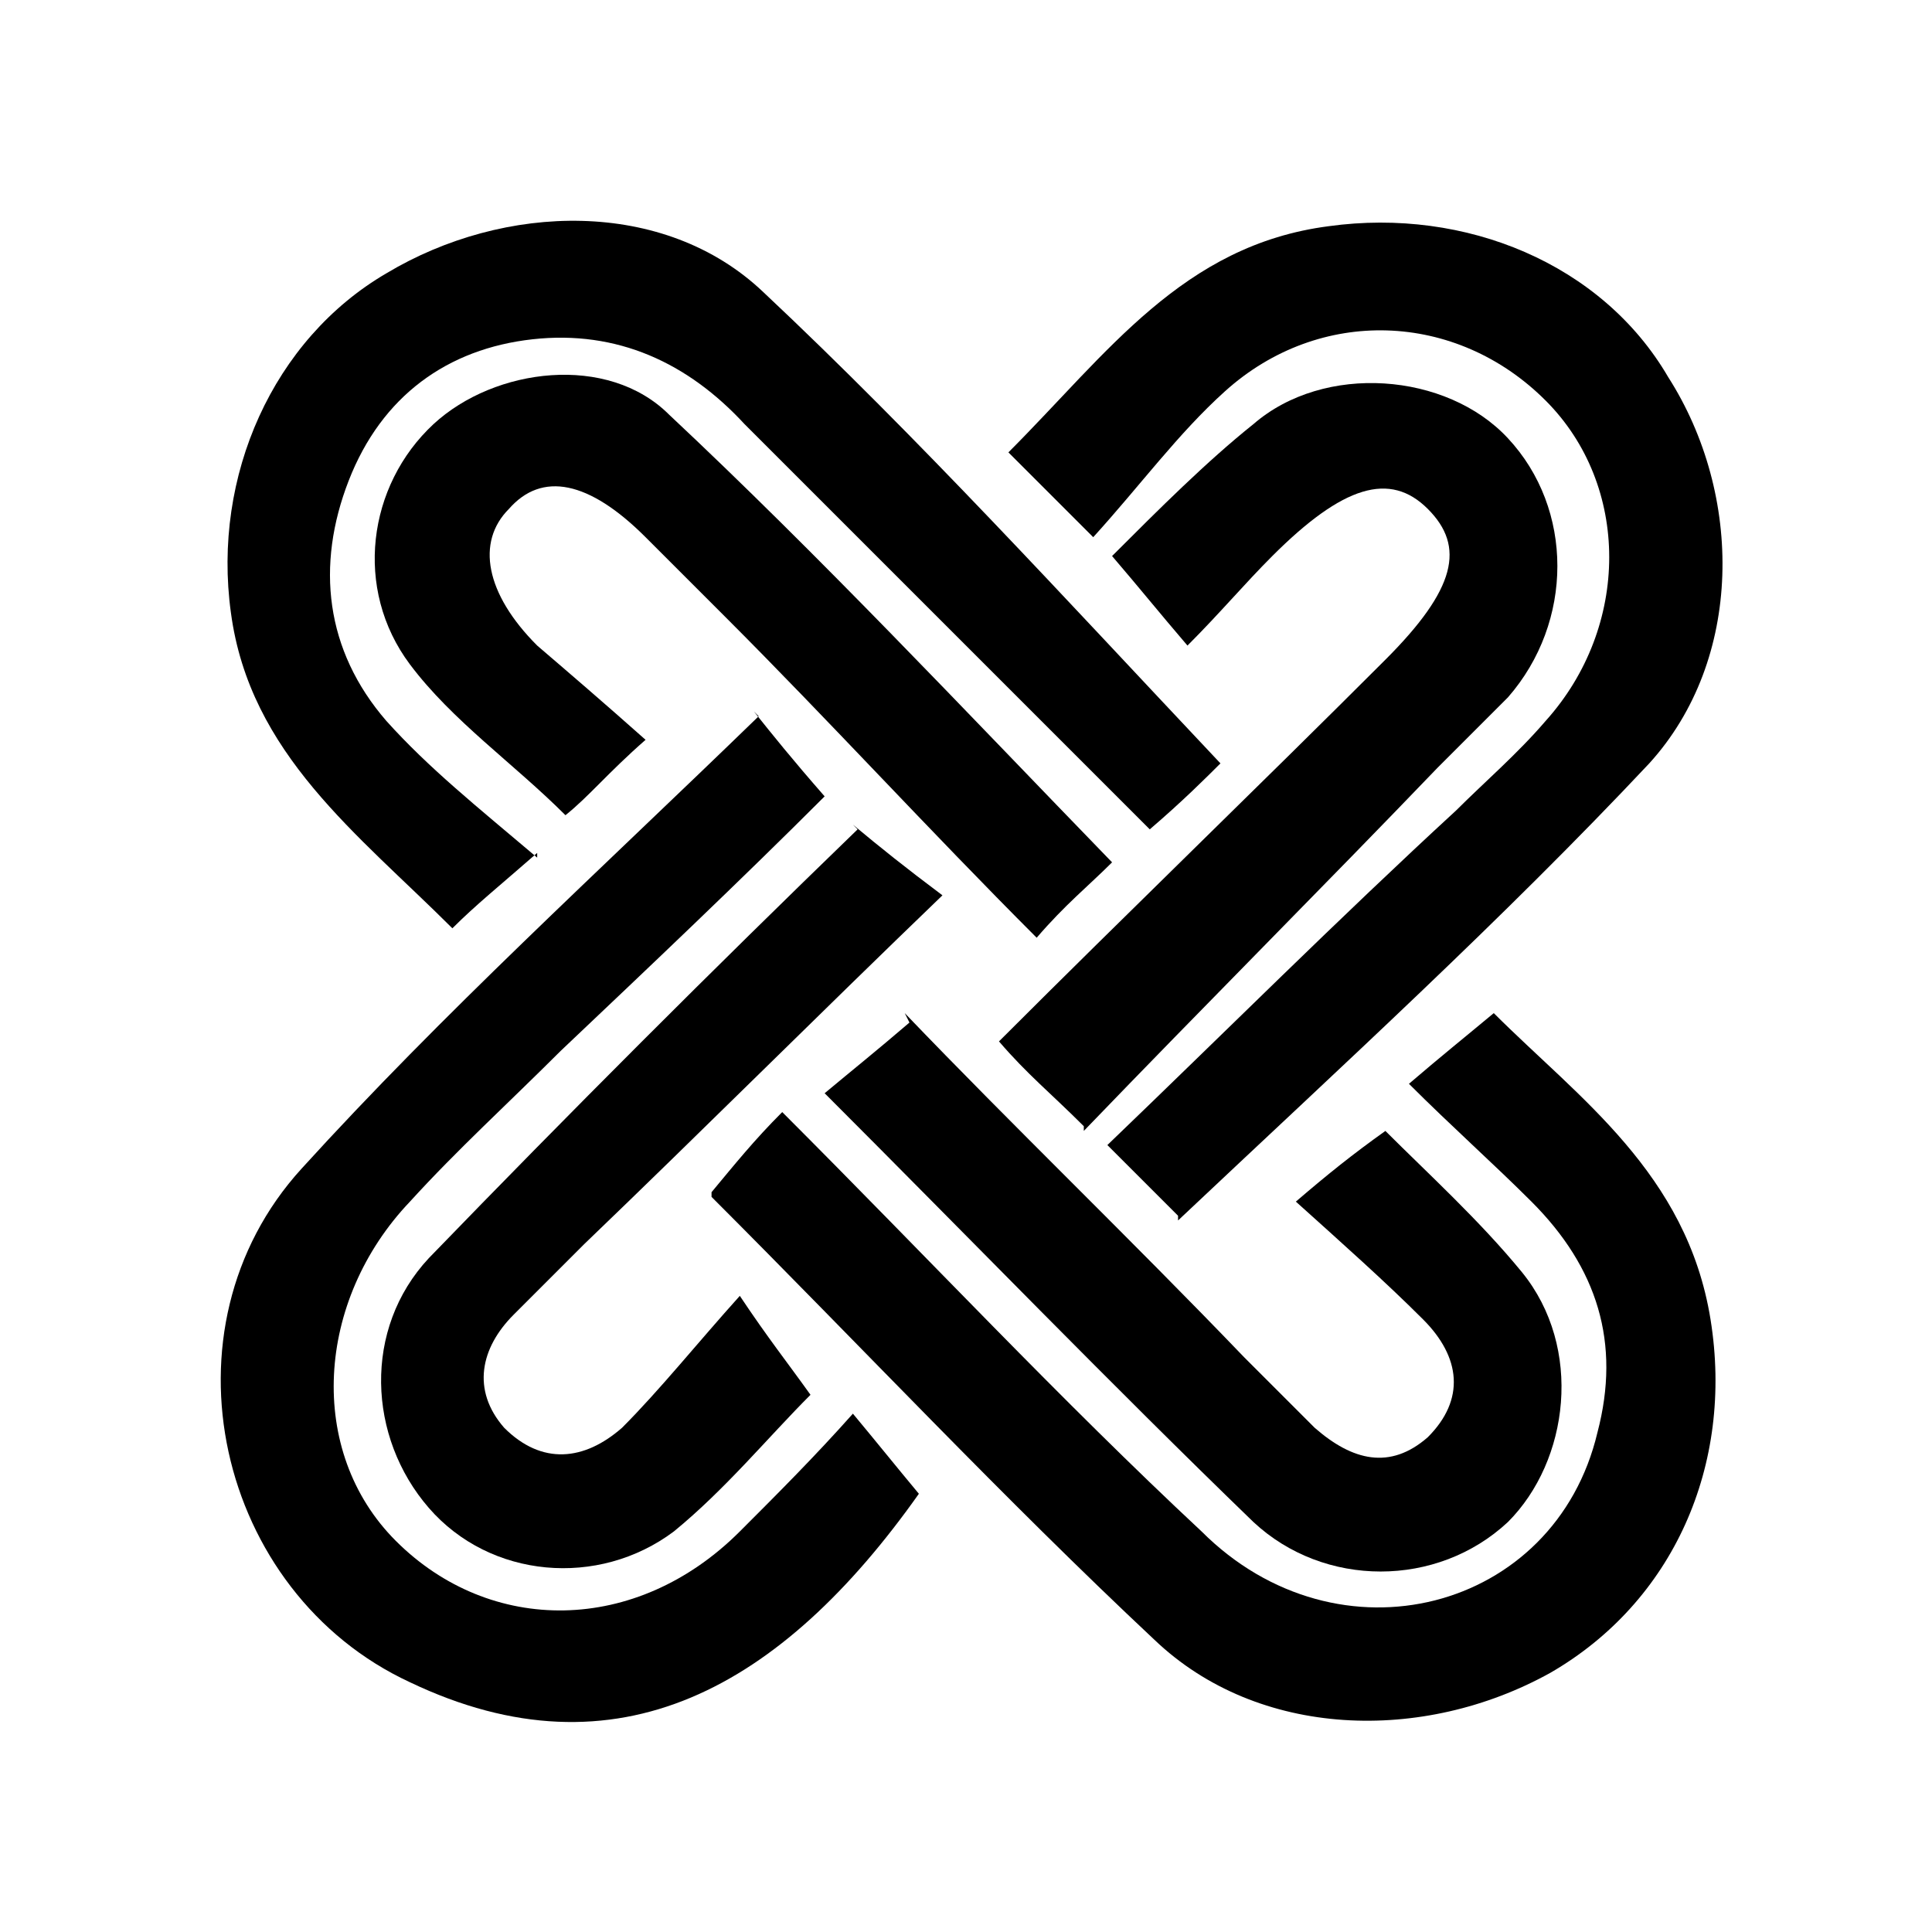
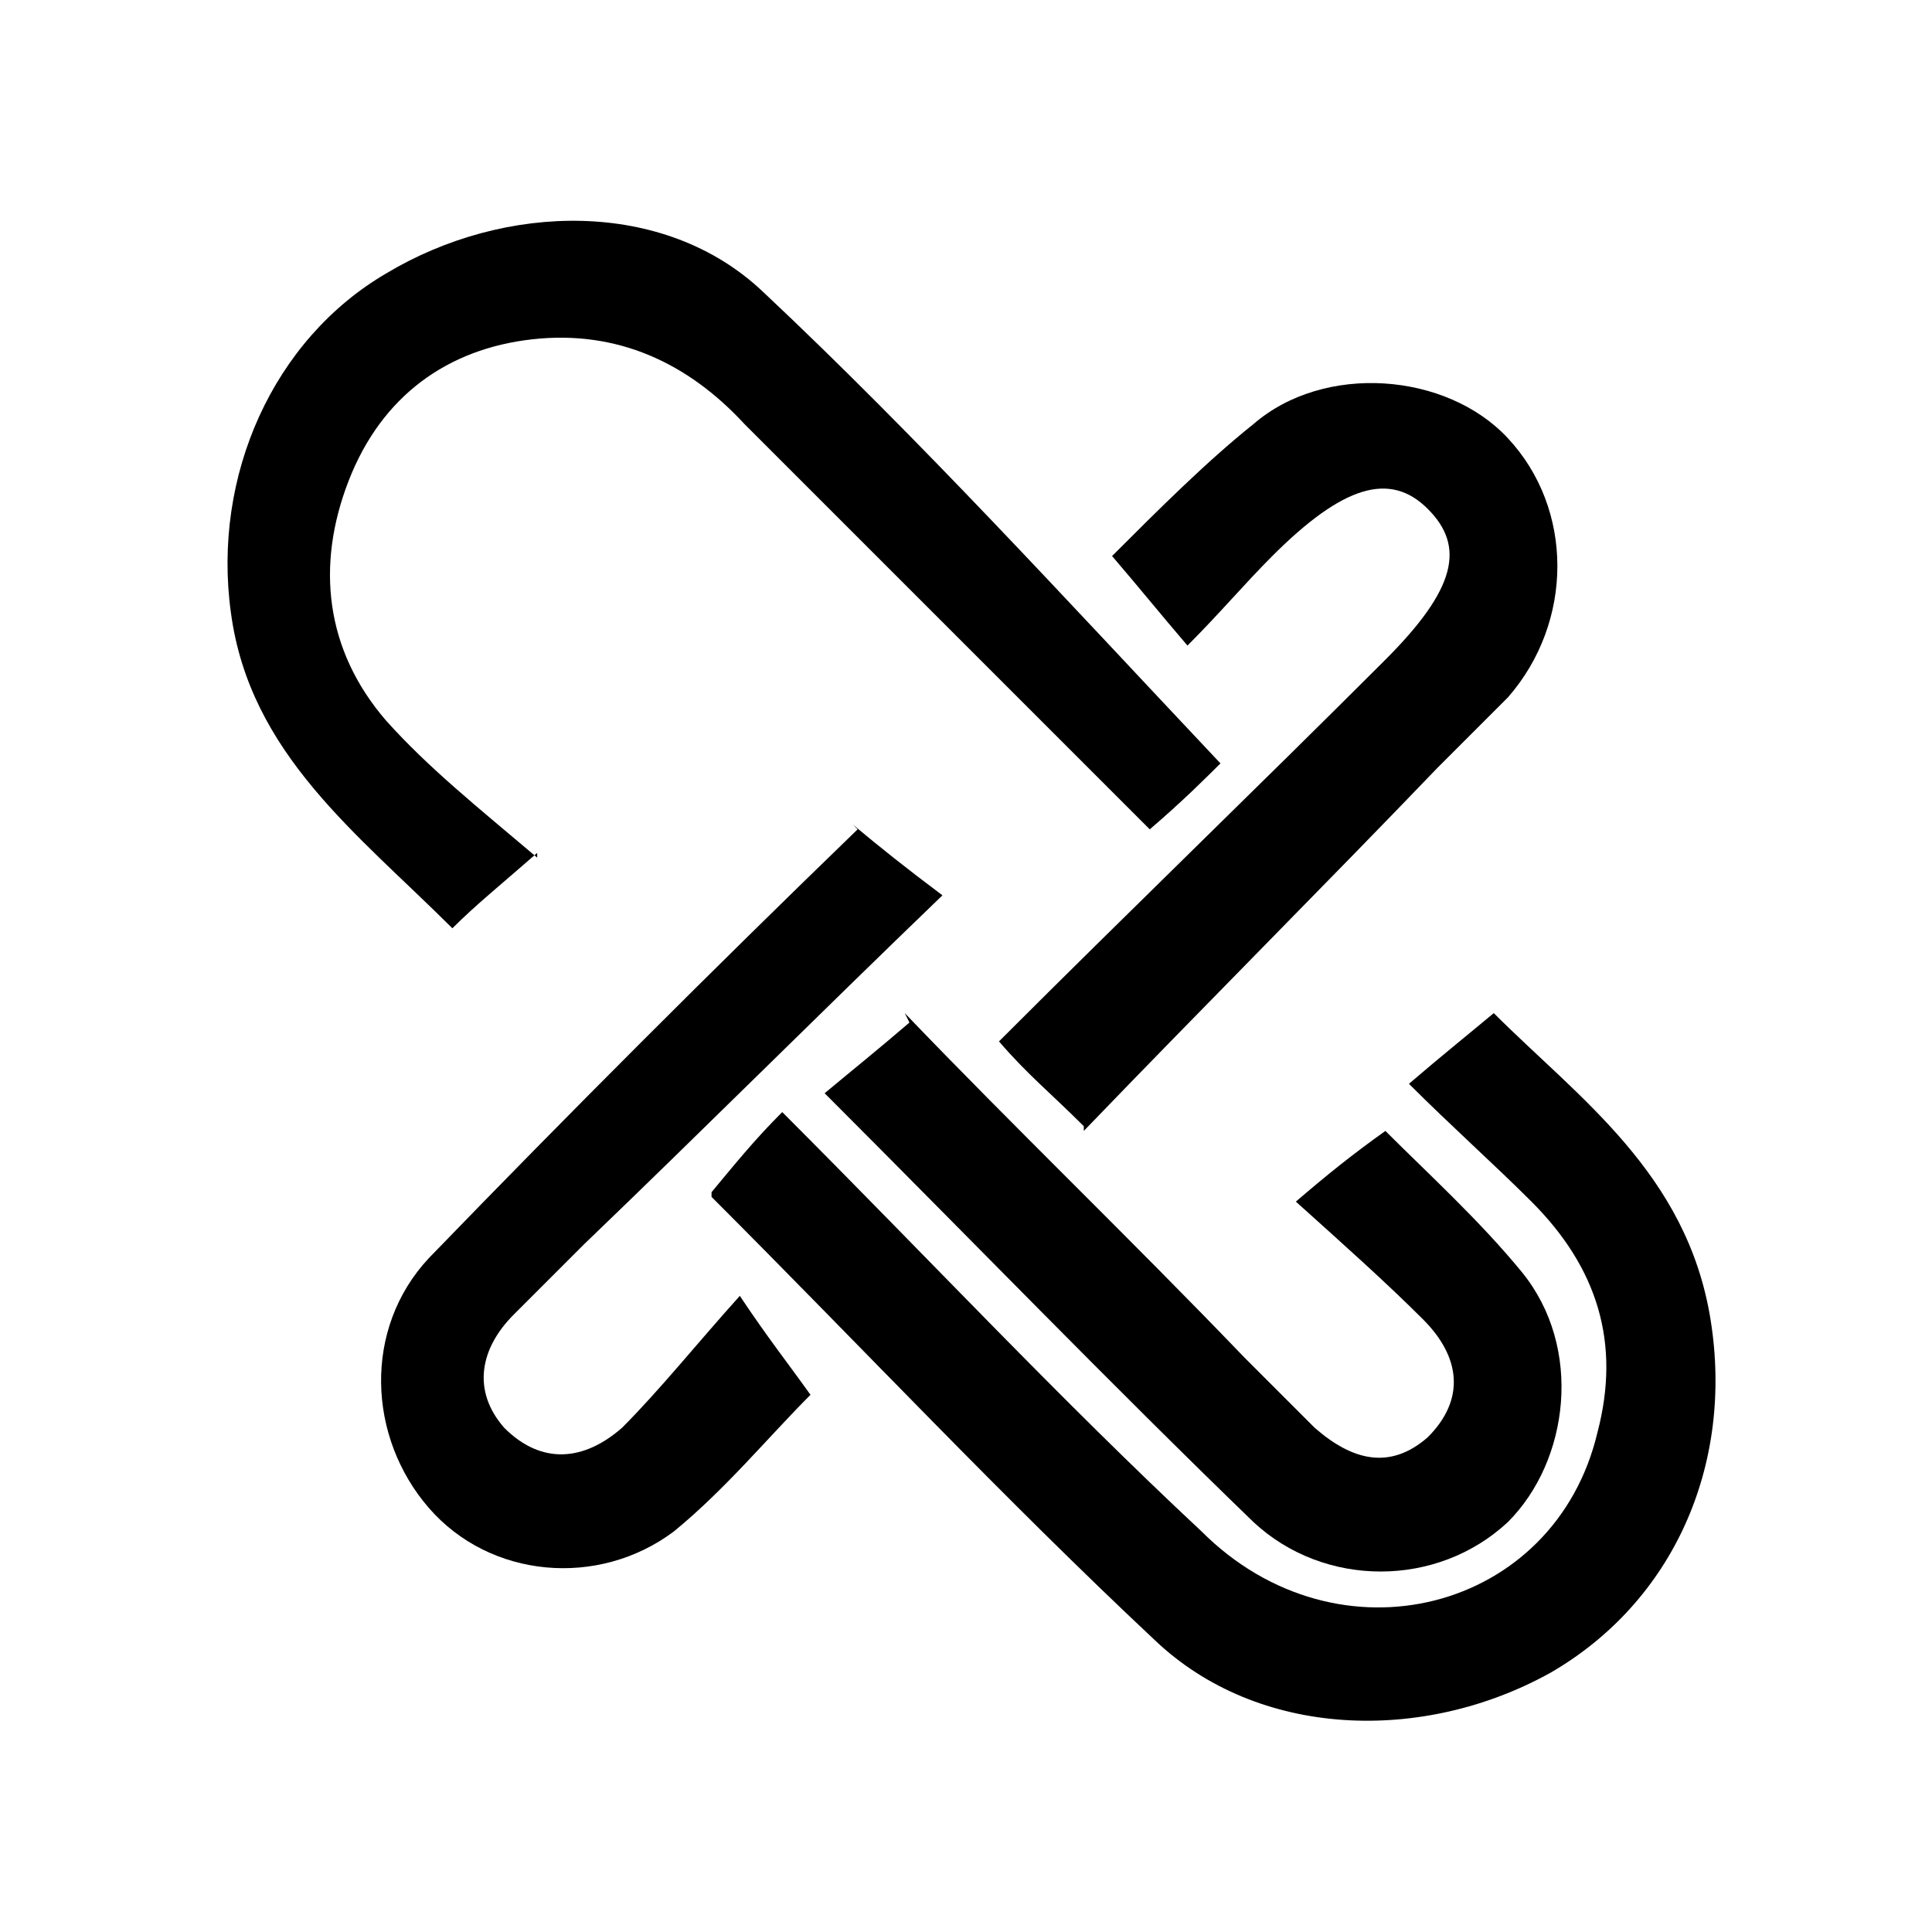
<svg xmlns="http://www.w3.org/2000/svg" id="Layer_2" version="1.1" viewBox="0 0 41 41">
  <g id="ARTWORK">
    <g>
      <path d="M11.4,18.1c-.8.7-1.3,1.1-1.8,1.6-2-2-4.3-3.7-4.7-6.7-.4-2.9.9-5.8,3.3-7.2,2.5-1.5,5.9-1.6,8,.4,3.3,3.1,6.4,6.5,9.7,10-.3.3-.8.8-1.5,1.4-2.9-2.9-5.8-5.8-8.6-8.6-1.2-1.3-2.7-2-4.5-1.8-1.8.2-3.2,1.2-3.9,3-.7,1.8-.5,3.6.8,5.1.9,1,1.9,1.8,3.2,2.9h0Z" />
-       <path d="M16,15.1c.4.5.8,1,1.5,1.8-1.8,1.8-3.7,3.6-5.6,5.4-1.1,1.1-2.2,2.1-3.2,3.2-2,2.1-2.2,5.3-.3,7.2,2,2,5.1,2,7.3-.2.8-.8,1.6-1.6,2.4-2.5.5.6.9,1.1,1.4,1.7-2.9,4.1-6.4,6.1-10.8,4-4.1-1.9-5.4-7.5-2.3-10.9,3-3.3,6.3-6.3,9.7-9.6Z" />
-       <path d="M25,25.8c-.3-.3-.8-.8-1.5-1.5,2.5-2.4,4.9-4.8,7.4-7.1.6-.6,1.3-1.2,1.9-1.9,1.8-2,1.8-5,0-6.8-1.9-1.9-4.8-2-6.8-.2-1,.9-1.8,2-2.8,3.1-.7-.7-1.2-1.2-1.8-1.8,2.1-2.1,3.7-4.4,6.8-4.8,2.9-.4,5.8.8,7.2,3.2,1.6,2.5,1.6,6-.4,8.2-3.1,3.3-6.5,6.4-10,9.7h0Z" />
+       <path d="M25,25.8h0Z" />
      <path d="M15.1,25.3c.5-.6.9-1.1,1.5-1.7,3.1,3.1,5.9,6.1,8.9,8.9,2.9,2.9,7.5,1.7,8.4-2.1.5-1.9,0-3.5-1.4-4.9-.8-.8-1.7-1.6-2.6-2.5.7-.6,1.2-1,1.8-1.5,1.8,1.8,4.1,3.4,4.6,6.5s-.8,6-3.4,7.5c-2.7,1.5-6.2,1.4-8.4-.7-3.2-3-6.2-6.2-9.4-9.4h0Z" />
      <path d="M18.1,17.5c.6.5,1.1.9,1.9,1.5-2.7,2.6-5.1,5-7.6,7.4-.5.5-1,1-1.5,1.5-.7.7-.9,1.6-.2,2.4.8.8,1.7.7,2.5,0,.8-.8,1.6-1.8,2.5-2.8.6.9,1,1.4,1.5,2.1-.9.9-1.8,2-2.9,2.9-1.6,1.2-3.9,1-5.2-.5-1.3-1.5-1.4-3.8,0-5.3,3-3.1,6-6.1,9.1-9.1Z" />
-       <path d="M13.7,15.7c-.8.7-1.2,1.2-1.7,1.6-1.1-1.1-2.4-2-3.3-3.2-1.2-1.6-.9-3.8.5-5.1,1.3-1.2,3.7-1.5,5-.2,3.2,3,6.2,6.2,9.4,9.5-.5.5-1,.9-1.6,1.6-2.3-2.3-4.4-4.6-6.6-6.8-.6-.6-1.1-1.1-1.7-1.7-1.2-1.2-2.2-1.4-2.9-.6-.7.7-.5,1.8.6,2.9.7.6,1.4,1.2,2.3,2h0Z" />
      <path d="M19.2,21.5c2.3,2.4,4.8,4.8,7.2,7.3.5.5,1,1,1.5,1.5.8.7,1.6.9,2.4.2.8-.8.7-1.7-.1-2.5-.8-.8-1.7-1.6-2.7-2.5.7-.6,1.2-1,1.9-1.5.9.9,2,1.9,2.9,3,1.3,1.6,1,4-.3,5.3-1.5,1.4-3.9,1.4-5.4,0-3-2.9-6-6-9.1-9.1.6-.5,1.1-.9,1.8-1.5h0Z" />
      <path d="M23,23.9c-.7-.7-1.2-1.1-1.8-1.8,2.8-2.8,5.5-5.4,8.2-8.1,1.5-1.5,1.7-2.4.9-3.2-.8-.8-1.8-.5-3.3,1-.6.6-1.1,1.2-1.8,1.9-.6-.7-1-1.2-1.6-1.9,1-1,2-2,3-2.8,1.5-1.3,4.1-1.1,5.4.3,1.4,1.5,1.4,3.9,0,5.5-.5.5-1,1-1.5,1.5-2.4,2.5-4.9,5-7.5,7.7h0Z" />
    </g>
  </g>
</svg>